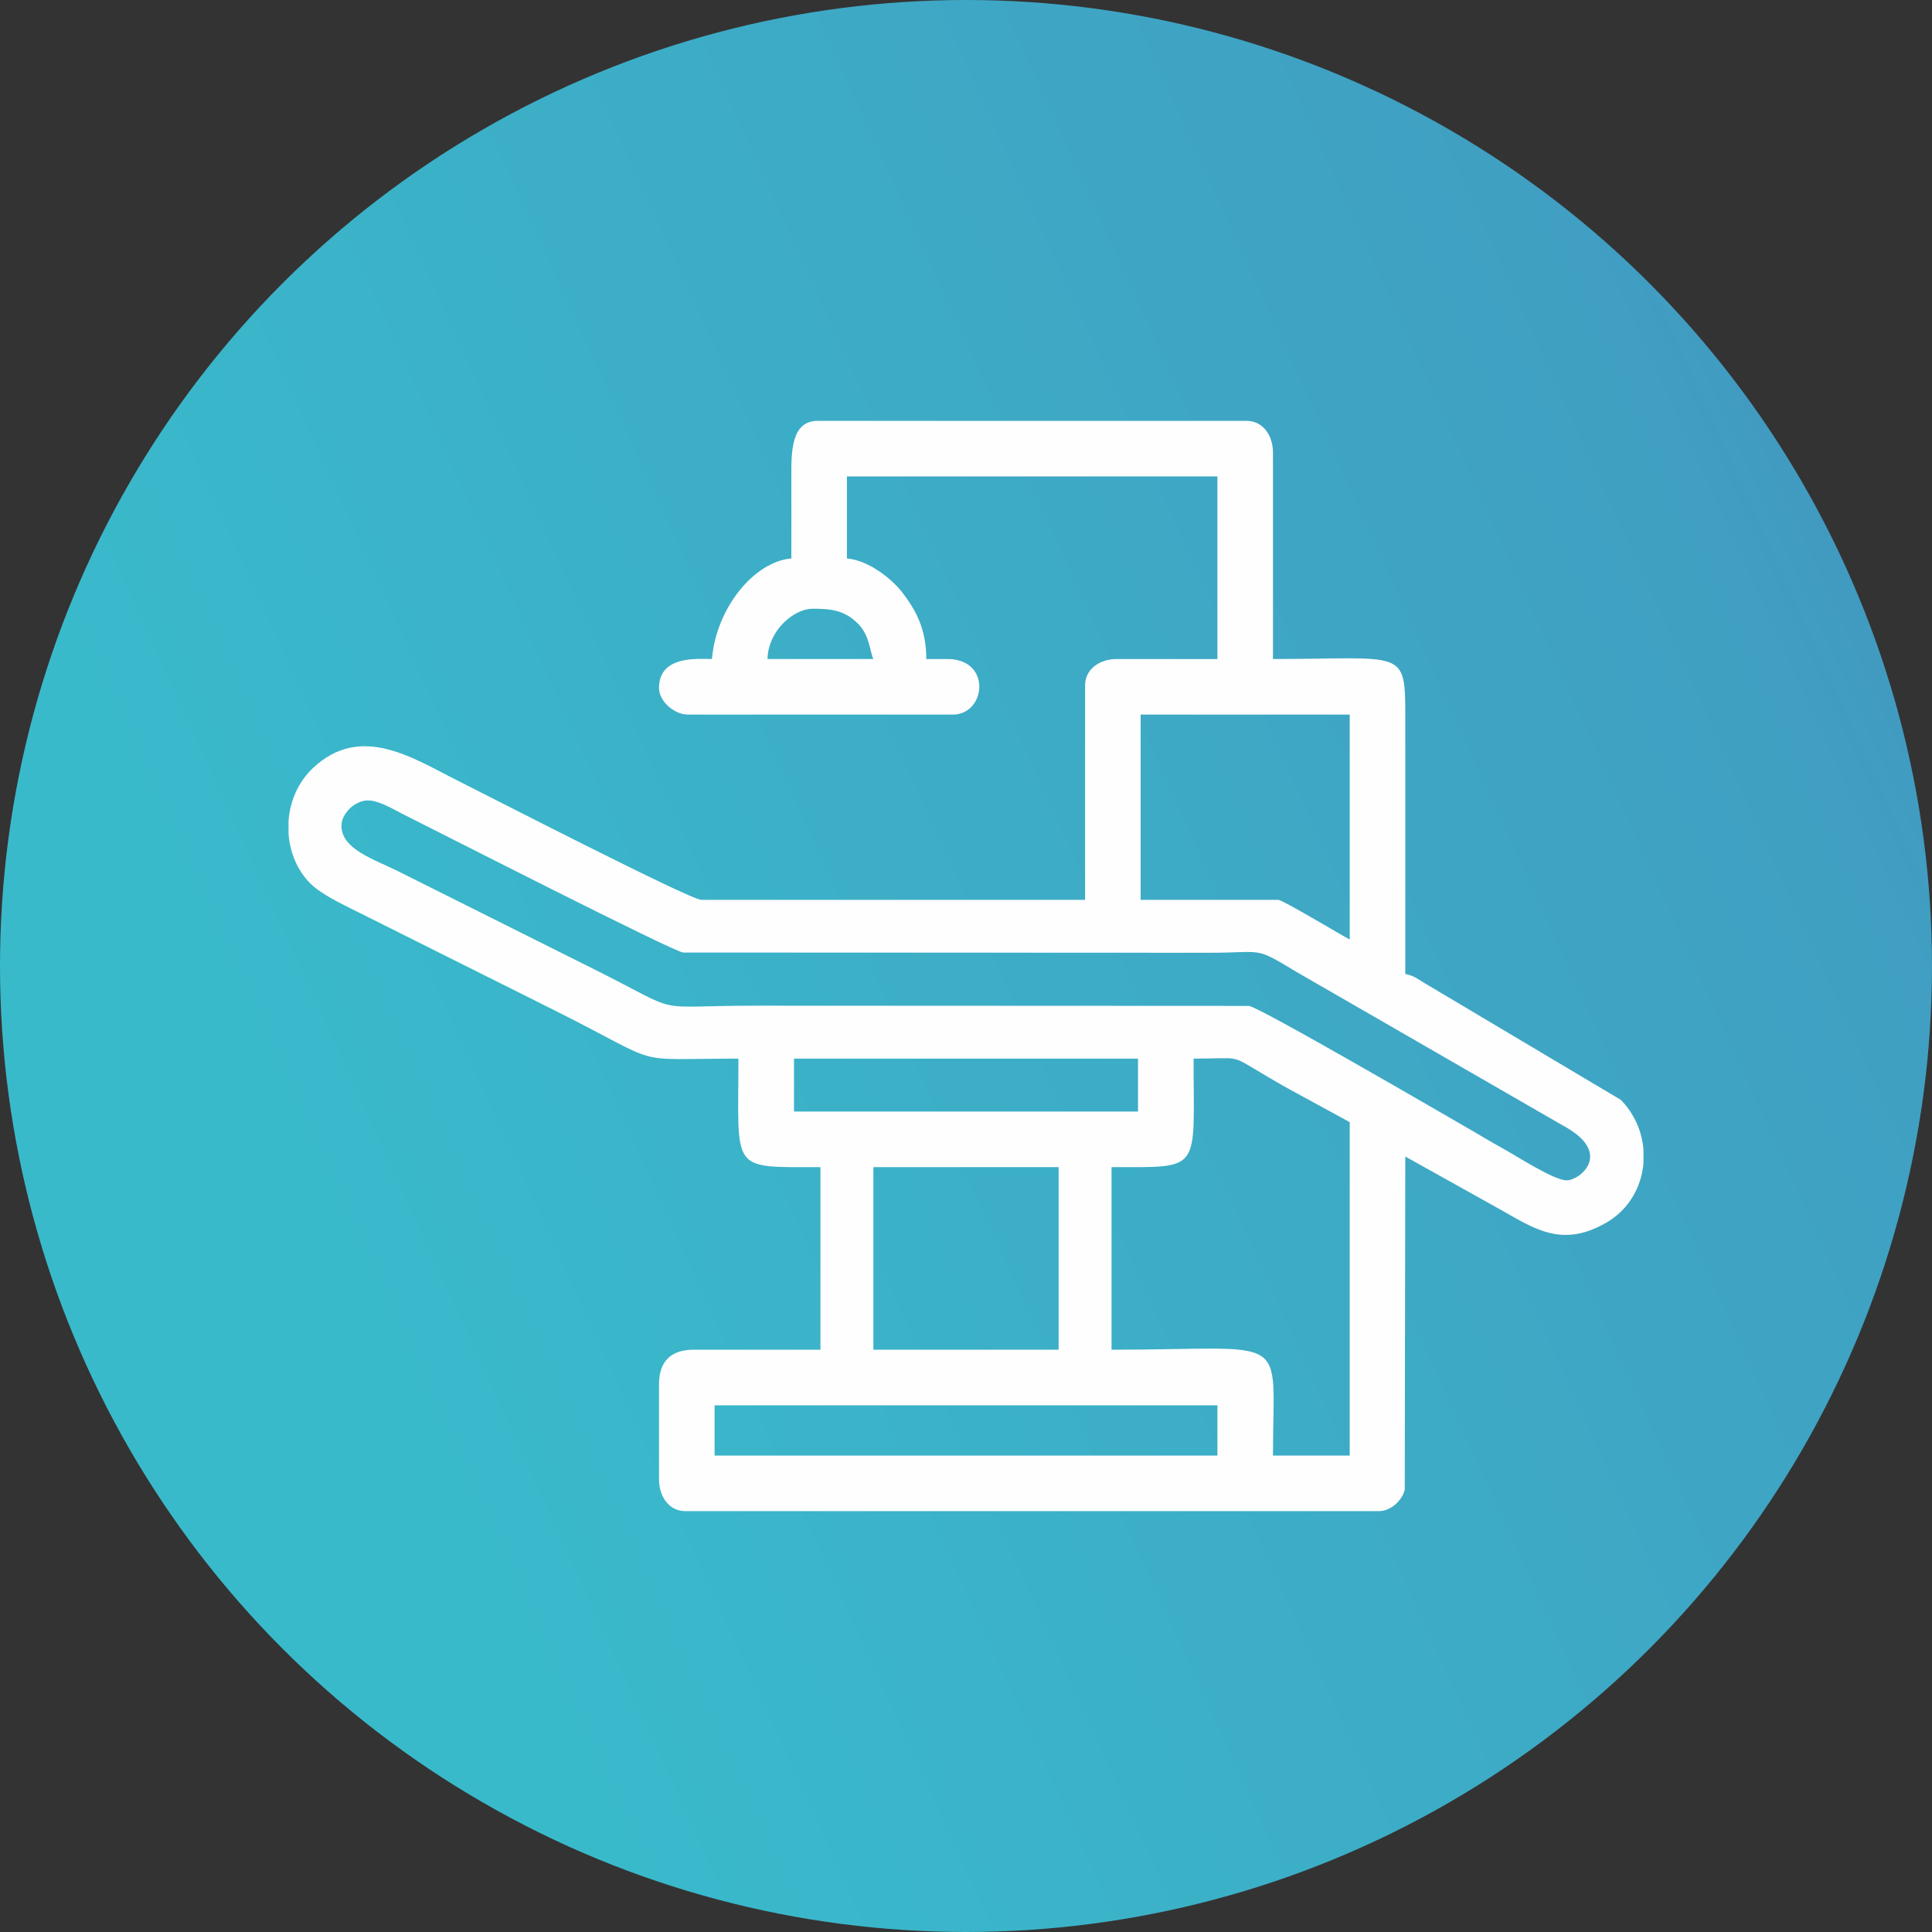
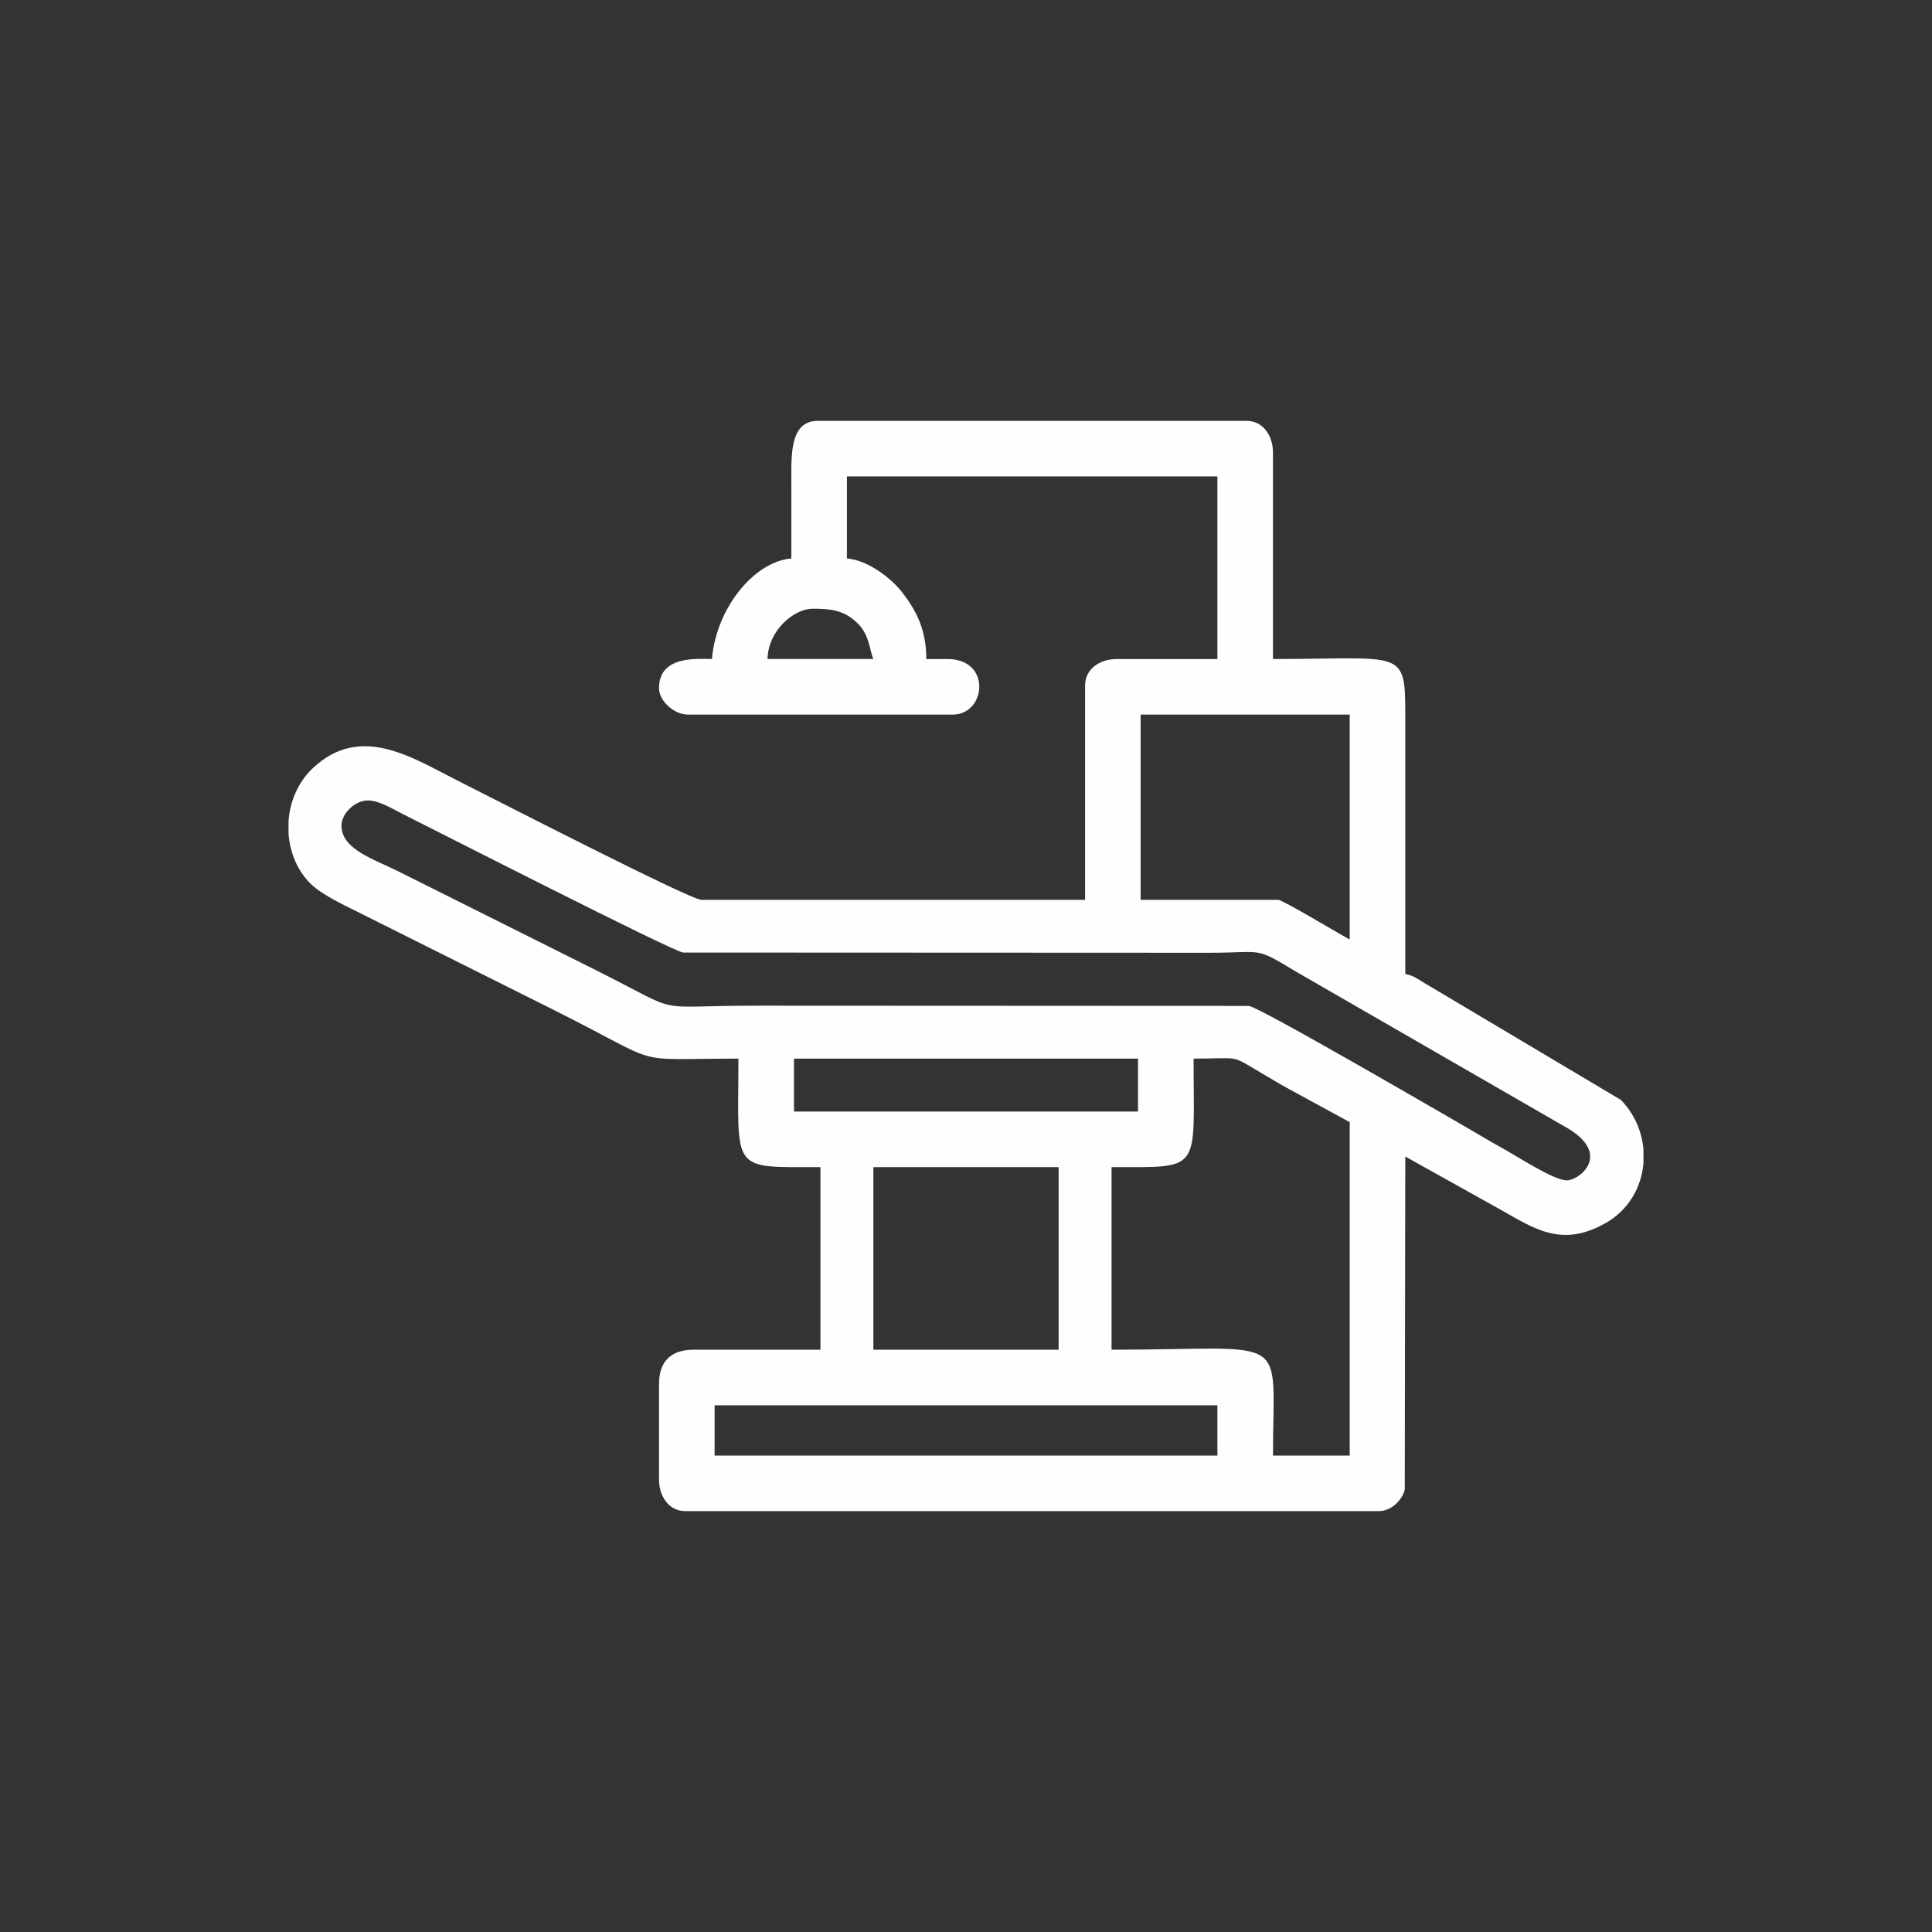
<svg xmlns="http://www.w3.org/2000/svg" xml:space="preserve" width="154.517mm" height="154.517mm" version="1.1" style="shape-rendering:geometricPrecision; text-rendering:geometricPrecision; image-rendering:optimizeQuality; fill-rule:evenodd; clip-rule:evenodd" viewBox="0 0 4731.56 4731.57">
  <rect x="0" y="0" width="4731.56" height="4731.57" fill="#333333" stroke="none" />
  <defs>
    <style type="text/css"> .fil1 {fill:#FEFEFE} .fil0 {fill:url(#id0)} </style>
    <linearGradient id="id0" gradientUnits="userSpaceOnUse" x1="1004.87" y1="3468.96" x2="5764.17" y2="1296.73">
      <stop offset="0" style="stop-opacity:1; stop-color:#39BACB" />
      <stop offset="0.729" style="stop-opacity:1; stop-color:#409FC2" />
      <stop offset="1" style="stop-opacity:1; stop-color:#4784B8" />
    </linearGradient>
  </defs>
  <g id="Слой_x0020_1">
-     <circle class="fil0" cx="2365.78" cy="2365.78" r="2365.78" />
    <path class="fil1" d="M1750.08 3441.64l1231.4 0 0 123.14 -1231.4 0 0 -123.14zm2274.85 -627.1l0 34.57c-5.08,58.3 -36,113.47 -90.89,145.18 -110.05,63.58 -177.52,13.85 -263.57,-34.25l-228.84 -127.62 -1.28 815.34c-4.94,23.98 -31.85,53.13 -63.53,53.13l-1698.04 0c-40.55,0 -64.81,-35.94 -64.81,-77.77l0 -233.32c0,-55.31 28.94,-84.25 84.26,-84.25l311.09 0 0 -447.2c-223.55,0 -200.91,13.79 -200.91,-265.72 -276.23,0 -171.51,21.18 -451.52,-118.82l-483.92 -241.96c-37.18,-18.59 -86.38,-41.72 -113.1,-68.37 -31.85,-31.75 -49.92,-75.9 -53.24,-121.8l0 -31.05c3.47,-47.8 22.99,-94.92 59.71,-129.54 117.75,-111.04 246.72,-23.15 355.08,31.03 67.44,33.72 568.69,291.65 596.26,291.65l939.75 0 0 -524.96c0,-40.55 35.94,-64.81 77.77,-64.81l246.28 0 0 -447.19 -907.35 0 0 200.91c53.59,4.46 110.63,50.46 136.26,84.09 31.92,41.89 58.17,88 58.17,162.19l51.85 0c108.92,0 94.59,136.1 12.96,136.1l-648.1 0c-34.68,0 -71.29,-33.26 -71.29,-64.81 0,-81.06 95.1,-71.29 129.62,-71.29 10.38,-124.81 103.43,-238.71 194.43,-246.28 0,-66.96 0.23,-133.97 -0.02,-200.93 -0.25,-65.08 1.22,-136.08 64.83,-136.08l1049.93 0c40.55,0 64.81,35.94 64.81,77.77l0 505.52c321.63,0 324.16,-27.99 324.05,142.58l0 628.66c21.68,5.05 27.08,10.15 44.17,20.65l483.56 287.69c0.94,0.94 2.3,2.3 3.21,3.27 1.29,1.37 4.87,5.43 6.09,6.87 27.58,32.47 42.82,71.46 46.27,110.84zm-1302.69 43.8c223.55,0 200.91,13.79 200.91,-265.72 116.84,0 87.98,-10.86 165.75,35.16 24.8,14.68 44.71,26.68 69.8,40.38l146.84 80 0 816.61 -187.95 0c0,-307.29 49.97,-259.24 -395.34,-259.24l0 -447.2zm-583.3 0l453.67 0 0 447.2 -453.67 0 0 -447.2zm-194.43 -265.72l842.54 0 0 129.62 -842.54 0 0 -129.62zm849.01 -842.54l512.01 0 0 550.89c-22.26,-11.78 -164.48,-97.22 -174.99,-97.22l-337.02 0 0 -453.67zm-1957.28 272.2c0,-28.26 29.45,-58.61 60.02,-61.77 28.01,-2.89 66.61,21.37 91.21,33.68 89.71,44.9 658.16,334.84 685.39,338.61l1289.17 0.56c135.47,0 108.11,-16.22 212.63,46.61l653.64 376.85c124.19,66.73 41.15,133.91 8.68,133.91 -31.83,0 -121.64,-59.15 -159.8,-80 -26.31,-14.37 -50.04,-29.09 -73.85,-42.81 -71.08,-40.93 -517.01,-300.59 -544.63,-304.38l-1204.92 -0.56c-271.22,0 -170.42,24.97 -397.51,-88.58l-483.92 -241.96c-55.76,-27.88 -136.1,-52.4 -136.1,-110.18zm1153.63 -531.45c44.49,0 78.3,3.04 111.92,37.14 28.43,28.83 28.25,67.47 37.14,86l-259.24 0c1.58,-71.06 65.7,-123.14 110.18,-123.14z" />
  </g>
</svg>